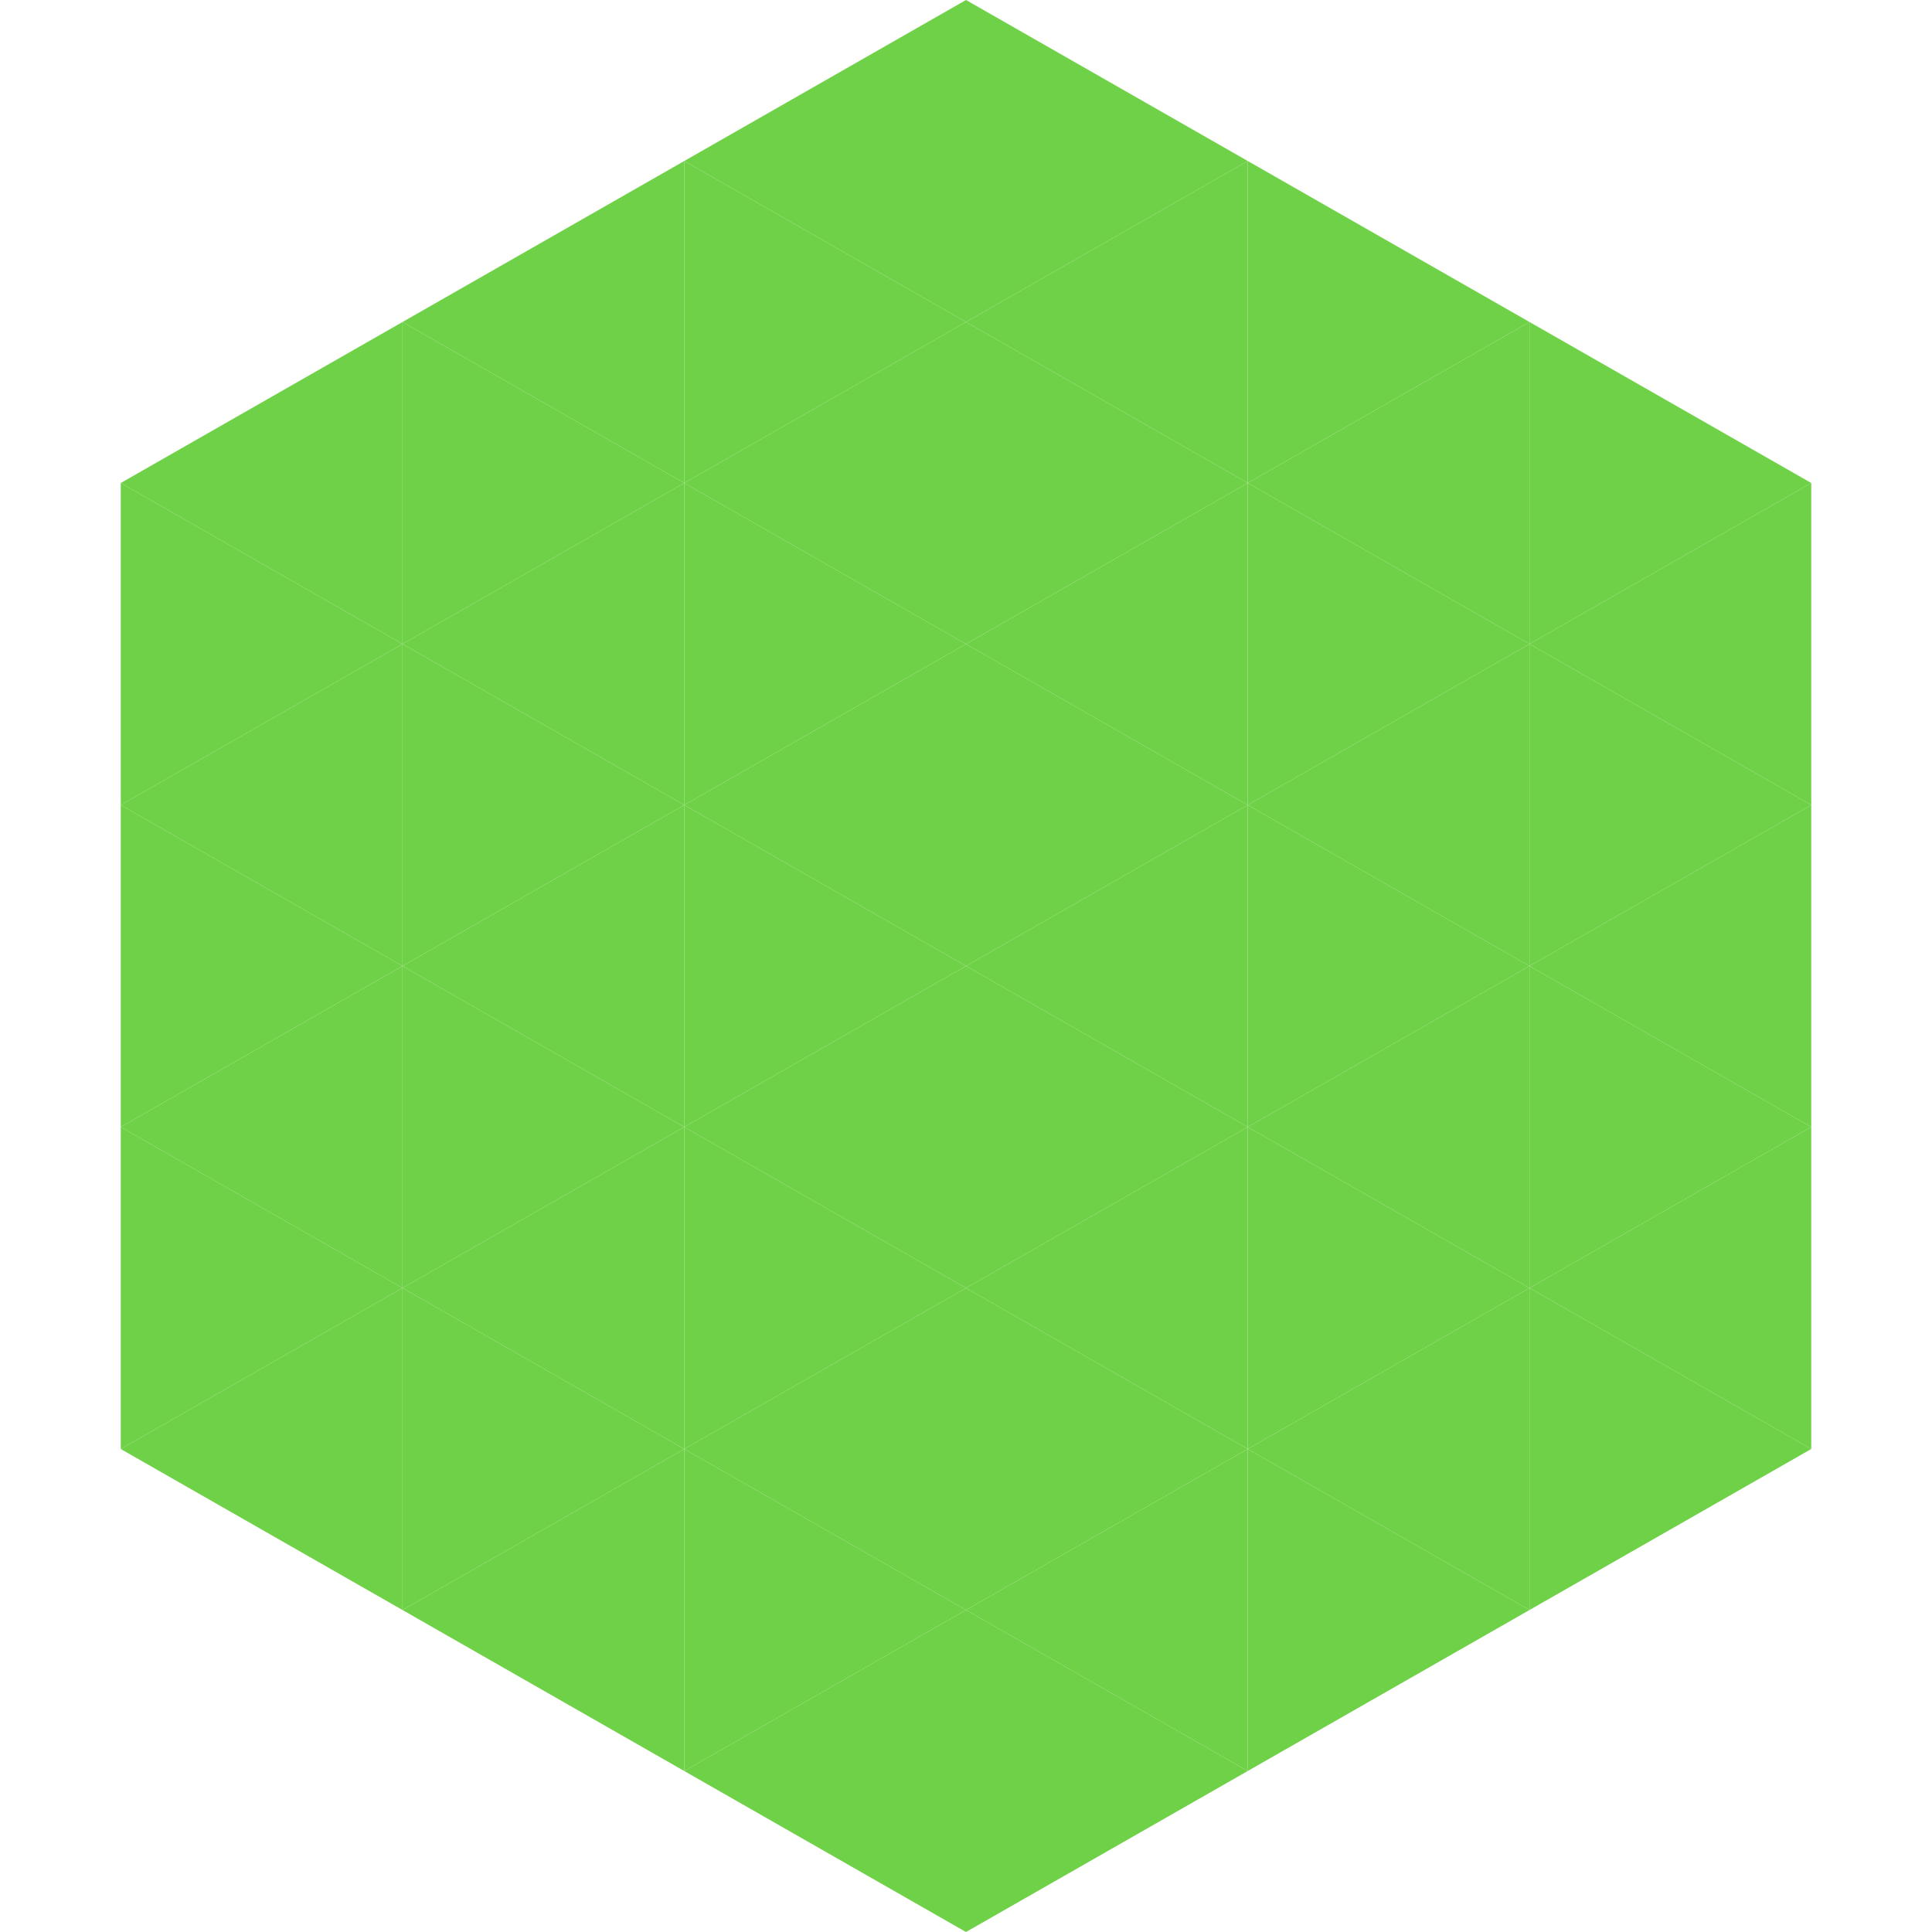
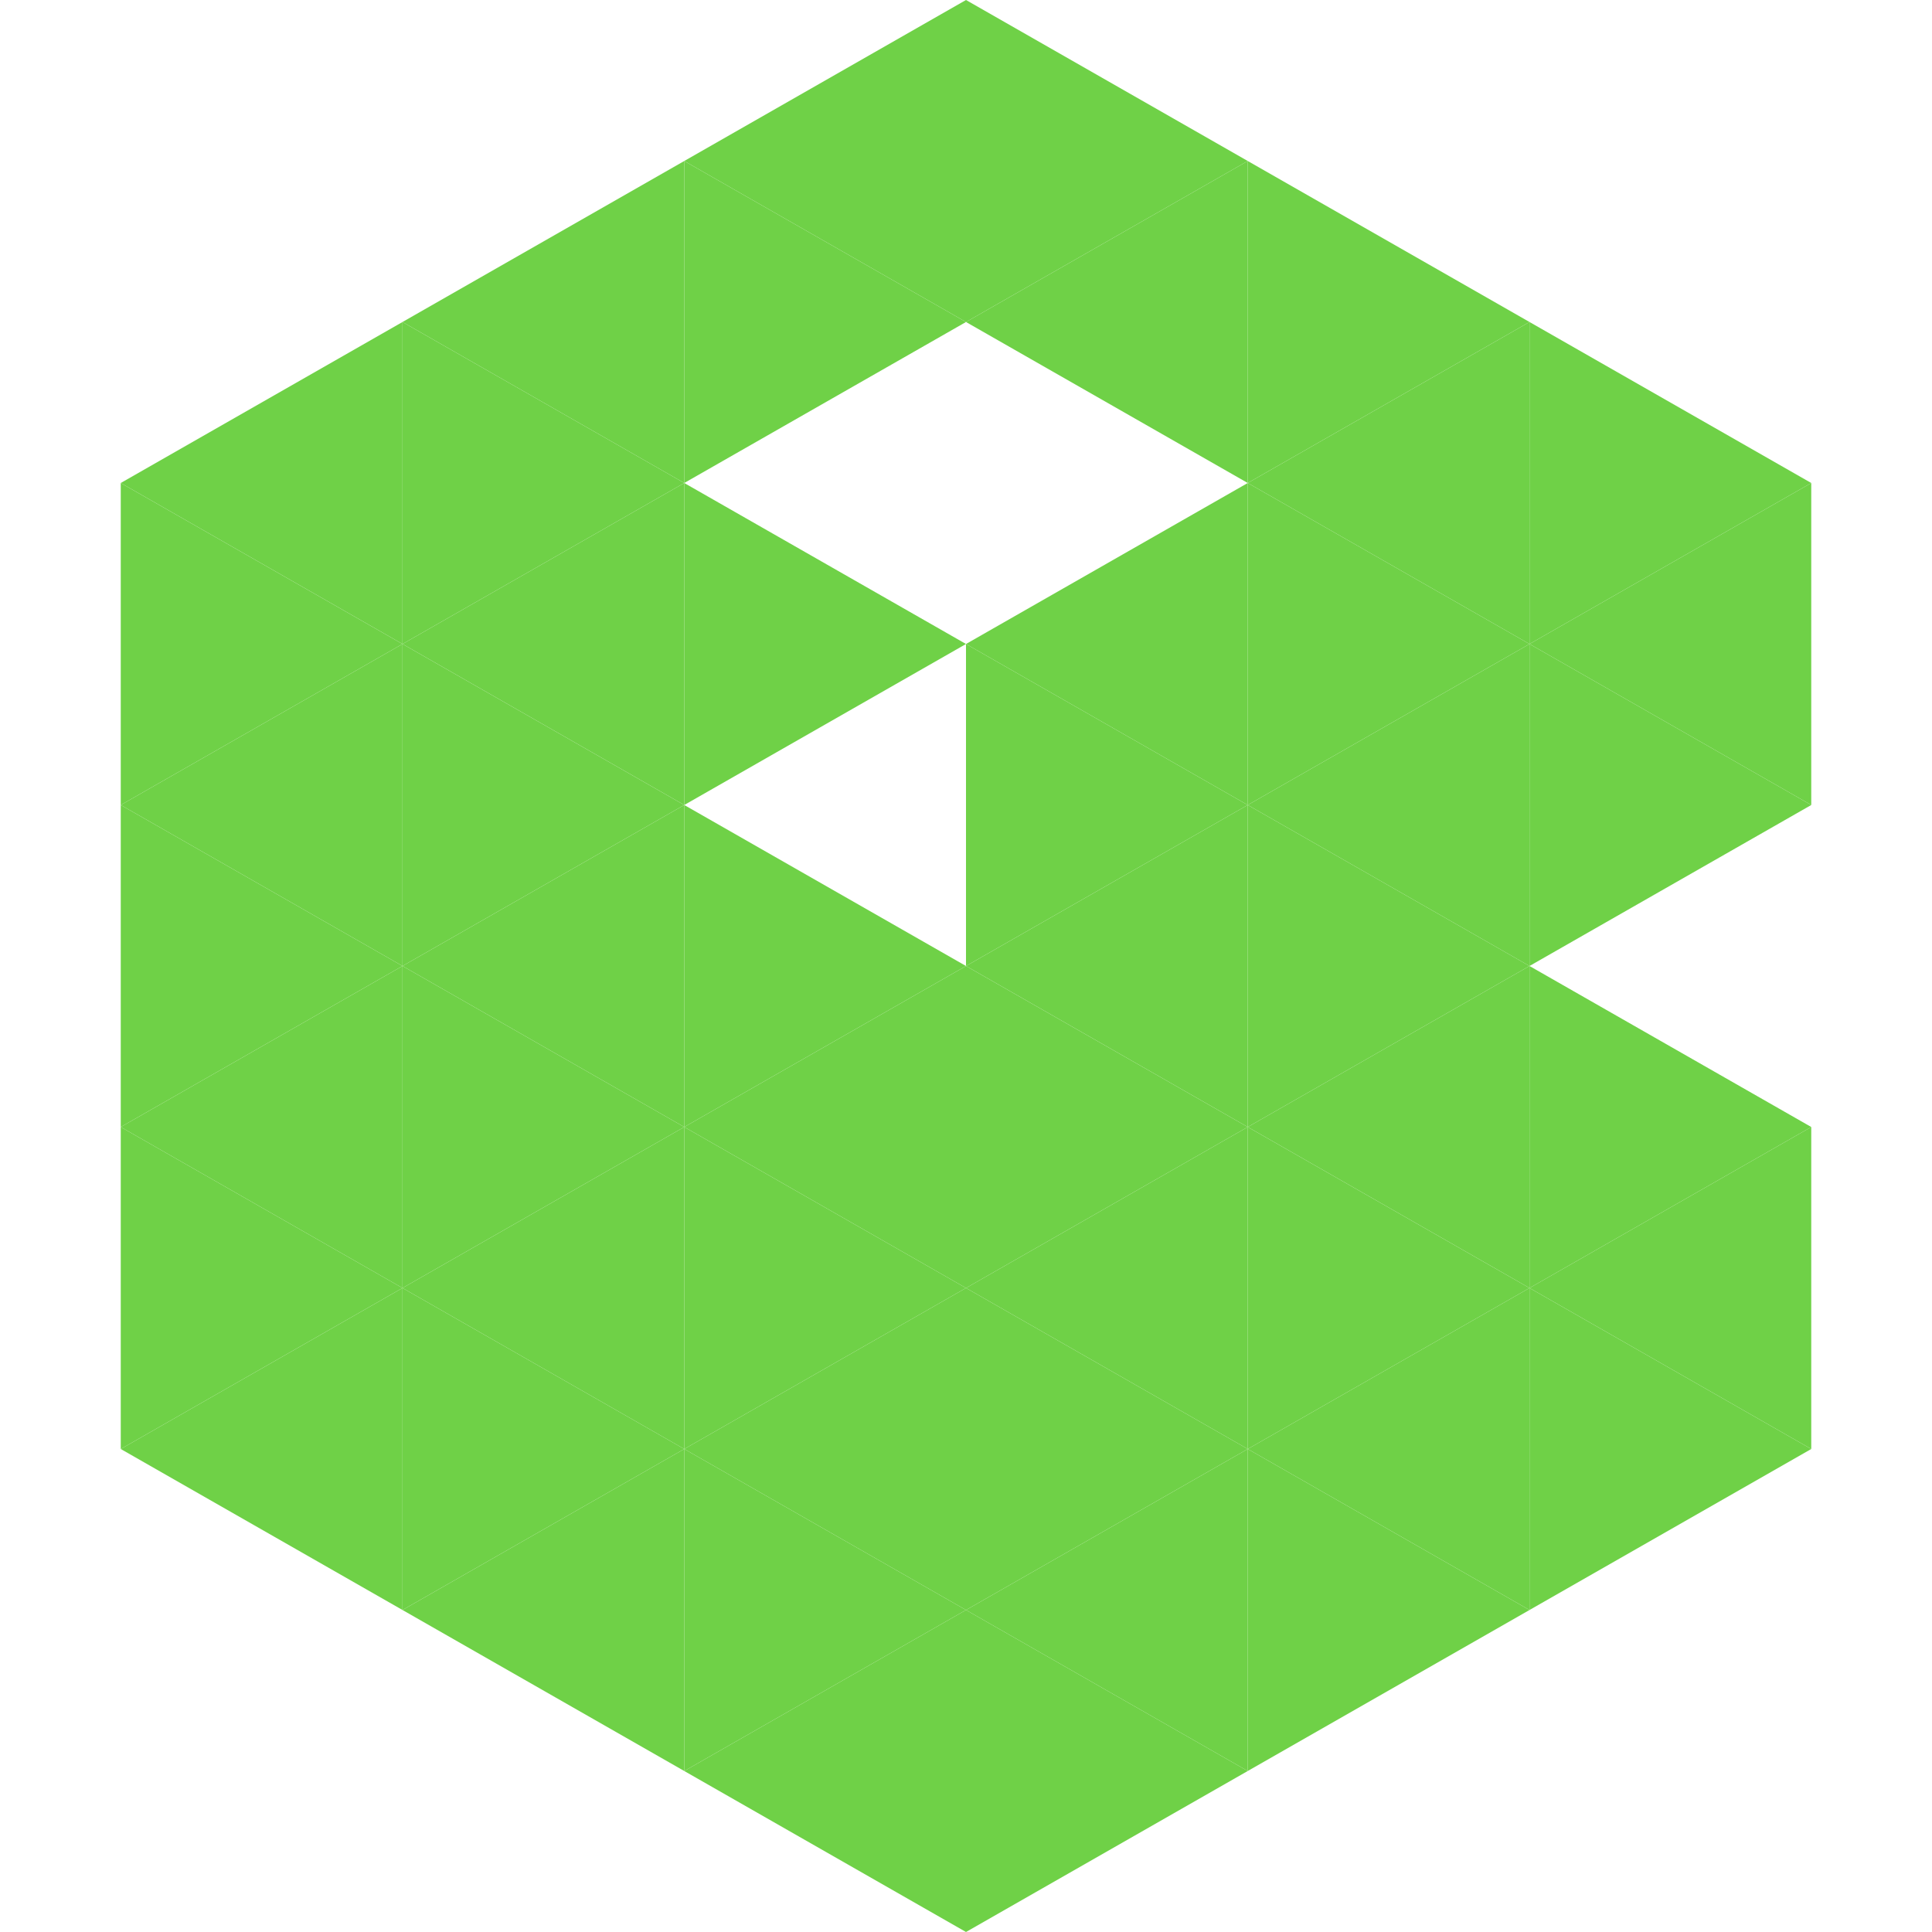
<svg xmlns="http://www.w3.org/2000/svg" width="240" height="240">
  <polygon points="50,40 15,60 50,80" style="fill:rgb(111,209,71)" />
  <polygon points="190,40 225,60 190,80" style="fill:rgb(111,209,71)" />
  <polygon points="15,60 50,80 15,100" style="fill:rgb(111,209,71)" />
  <polygon points="225,60 190,80 225,100" style="fill:rgb(111,209,71)" />
  <polygon points="50,80 15,100 50,120" style="fill:rgb(111,209,71)" />
  <polygon points="190,80 225,100 190,120" style="fill:rgb(111,209,71)" />
  <polygon points="15,100 50,120 15,140" style="fill:rgb(111,209,71)" />
-   <polygon points="225,100 190,120 225,140" style="fill:rgb(111,209,71)" />
  <polygon points="50,120 15,140 50,160" style="fill:rgb(111,209,71)" />
  <polygon points="190,120 225,140 190,160" style="fill:rgb(111,209,71)" />
  <polygon points="15,140 50,160 15,180" style="fill:rgb(111,209,71)" />
  <polygon points="225,140 190,160 225,180" style="fill:rgb(111,209,71)" />
  <polygon points="50,160 15,180 50,200" style="fill:rgb(111,209,71)" />
  <polygon points="190,160 225,180 190,200" style="fill:rgb(111,209,71)" />
  <polygon points="15,180 50,200 15,220" style="fill:rgb(255,255,255); fill-opacity:0" />
  <polygon points="225,180 190,200 225,220" style="fill:rgb(255,255,255); fill-opacity:0" />
  <polygon points="50,0 85,20 50,40" style="fill:rgb(255,255,255); fill-opacity:0" />
  <polygon points="190,0 155,20 190,40" style="fill:rgb(255,255,255); fill-opacity:0" />
  <polygon points="85,20 50,40 85,60" style="fill:rgb(111,209,71)" />
  <polygon points="155,20 190,40 155,60" style="fill:rgb(111,209,71)" />
  <polygon points="50,40 85,60 50,80" style="fill:rgb(111,209,71)" />
  <polygon points="190,40 155,60 190,80" style="fill:rgb(111,209,71)" />
  <polygon points="85,60 50,80 85,100" style="fill:rgb(111,209,71)" />
  <polygon points="155,60 190,80 155,100" style="fill:rgb(111,209,71)" />
  <polygon points="50,80 85,100 50,120" style="fill:rgb(111,209,71)" />
  <polygon points="190,80 155,100 190,120" style="fill:rgb(111,209,71)" />
  <polygon points="85,100 50,120 85,140" style="fill:rgb(111,209,71)" />
  <polygon points="155,100 190,120 155,140" style="fill:rgb(111,209,71)" />
  <polygon points="50,120 85,140 50,160" style="fill:rgb(111,209,71)" />
  <polygon points="190,120 155,140 190,160" style="fill:rgb(111,209,71)" />
  <polygon points="85,140 50,160 85,180" style="fill:rgb(111,209,71)" />
  <polygon points="155,140 190,160 155,180" style="fill:rgb(111,209,71)" />
  <polygon points="50,160 85,180 50,200" style="fill:rgb(111,209,71)" />
  <polygon points="190,160 155,180 190,200" style="fill:rgb(111,209,71)" />
  <polygon points="85,180 50,200 85,220" style="fill:rgb(111,209,71)" />
  <polygon points="155,180 190,200 155,220" style="fill:rgb(111,209,71)" />
  <polygon points="120,0 85,20 120,40" style="fill:rgb(111,209,71)" />
  <polygon points="120,0 155,20 120,40" style="fill:rgb(111,209,71)" />
  <polygon points="85,20 120,40 85,60" style="fill:rgb(111,209,71)" />
  <polygon points="155,20 120,40 155,60" style="fill:rgb(111,209,71)" />
-   <polygon points="120,40 85,60 120,80" style="fill:rgb(111,209,71)" />
-   <polygon points="120,40 155,60 120,80" style="fill:rgb(111,209,71)" />
  <polygon points="85,60 120,80 85,100" style="fill:rgb(111,209,71)" />
  <polygon points="155,60 120,80 155,100" style="fill:rgb(111,209,71)" />
-   <polygon points="120,80 85,100 120,120" style="fill:rgb(111,209,71)" />
  <polygon points="120,80 155,100 120,120" style="fill:rgb(111,209,71)" />
  <polygon points="85,100 120,120 85,140" style="fill:rgb(111,209,71)" />
  <polygon points="155,100 120,120 155,140" style="fill:rgb(111,209,71)" />
  <polygon points="120,120 85,140 120,160" style="fill:rgb(111,209,71)" />
  <polygon points="120,120 155,140 120,160" style="fill:rgb(111,209,71)" />
  <polygon points="85,140 120,160 85,180" style="fill:rgb(111,209,71)" />
  <polygon points="155,140 120,160 155,180" style="fill:rgb(111,209,71)" />
  <polygon points="120,160 85,180 120,200" style="fill:rgb(111,209,71)" />
  <polygon points="120,160 155,180 120,200" style="fill:rgb(111,209,71)" />
  <polygon points="85,180 120,200 85,220" style="fill:rgb(111,209,71)" />
  <polygon points="155,180 120,200 155,220" style="fill:rgb(111,209,71)" />
  <polygon points="120,200 85,220 120,240" style="fill:rgb(111,209,71)" />
  <polygon points="120,200 155,220 120,240" style="fill:rgb(111,209,71)" />
  <polygon points="85,220 120,240 85,260" style="fill:rgb(255,255,255); fill-opacity:0" />
-   <polygon points="155,220 120,240 155,260" style="fill:rgb(255,255,255); fill-opacity:0" />
</svg>